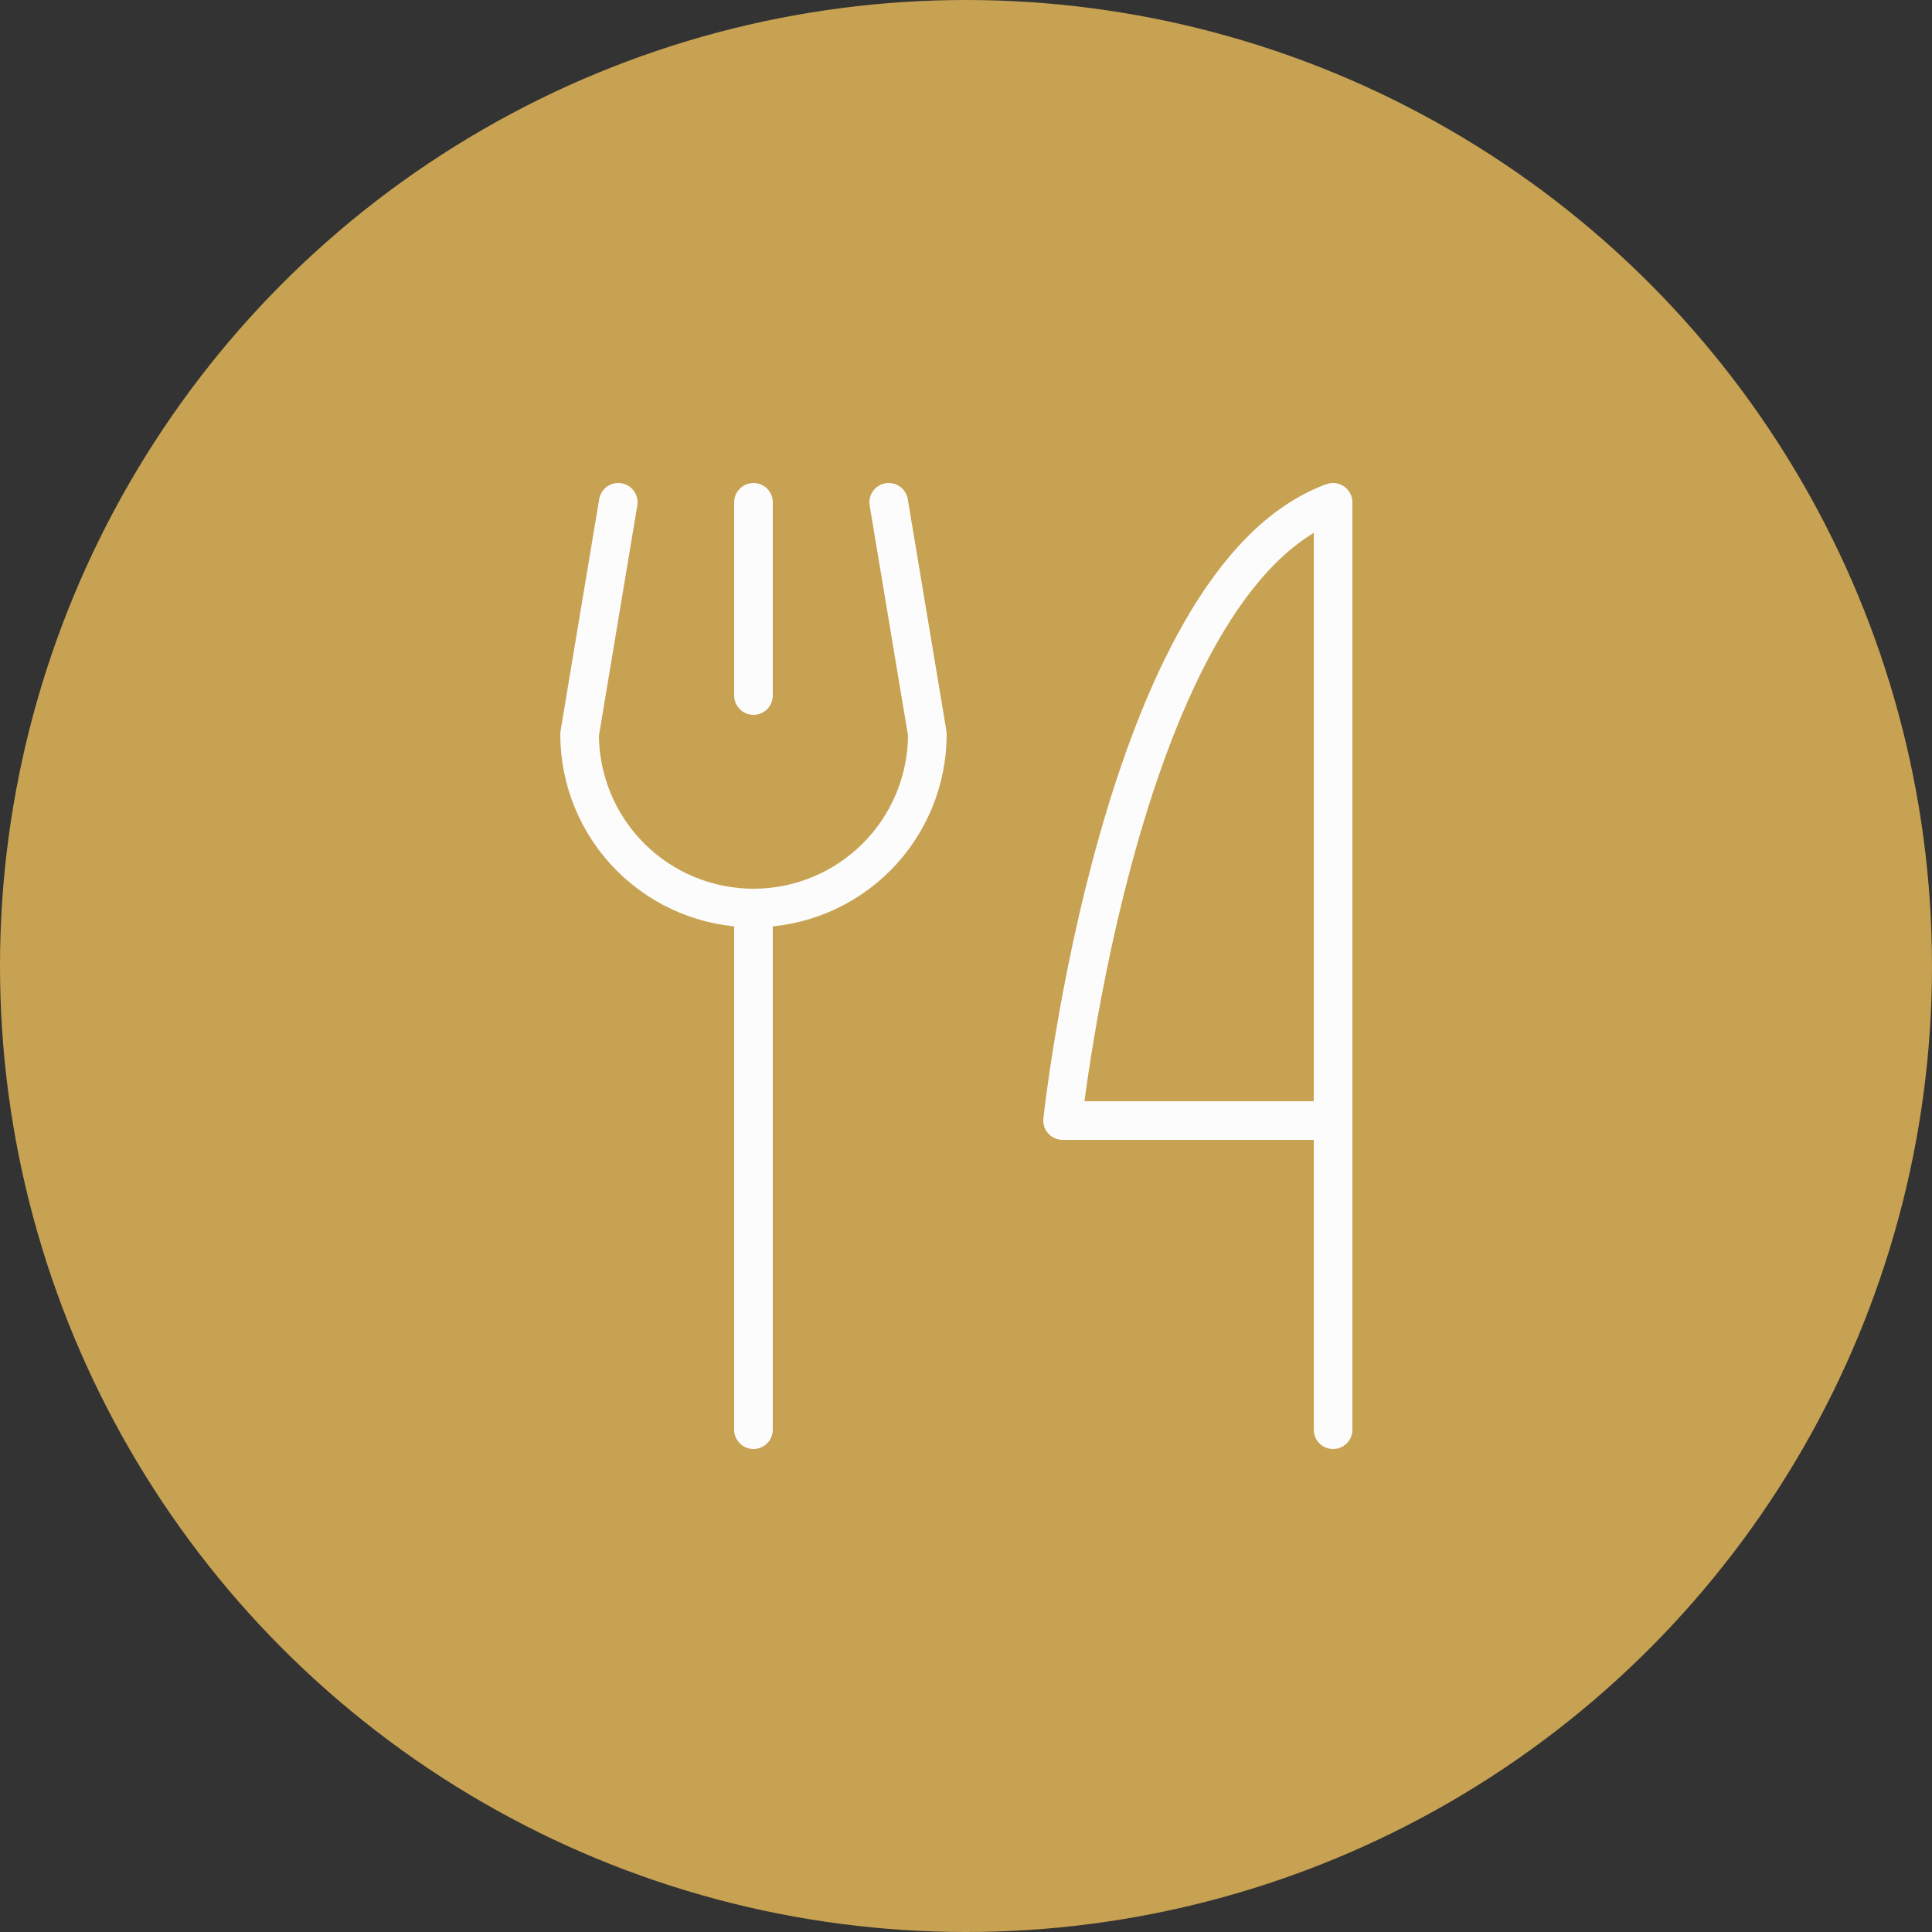
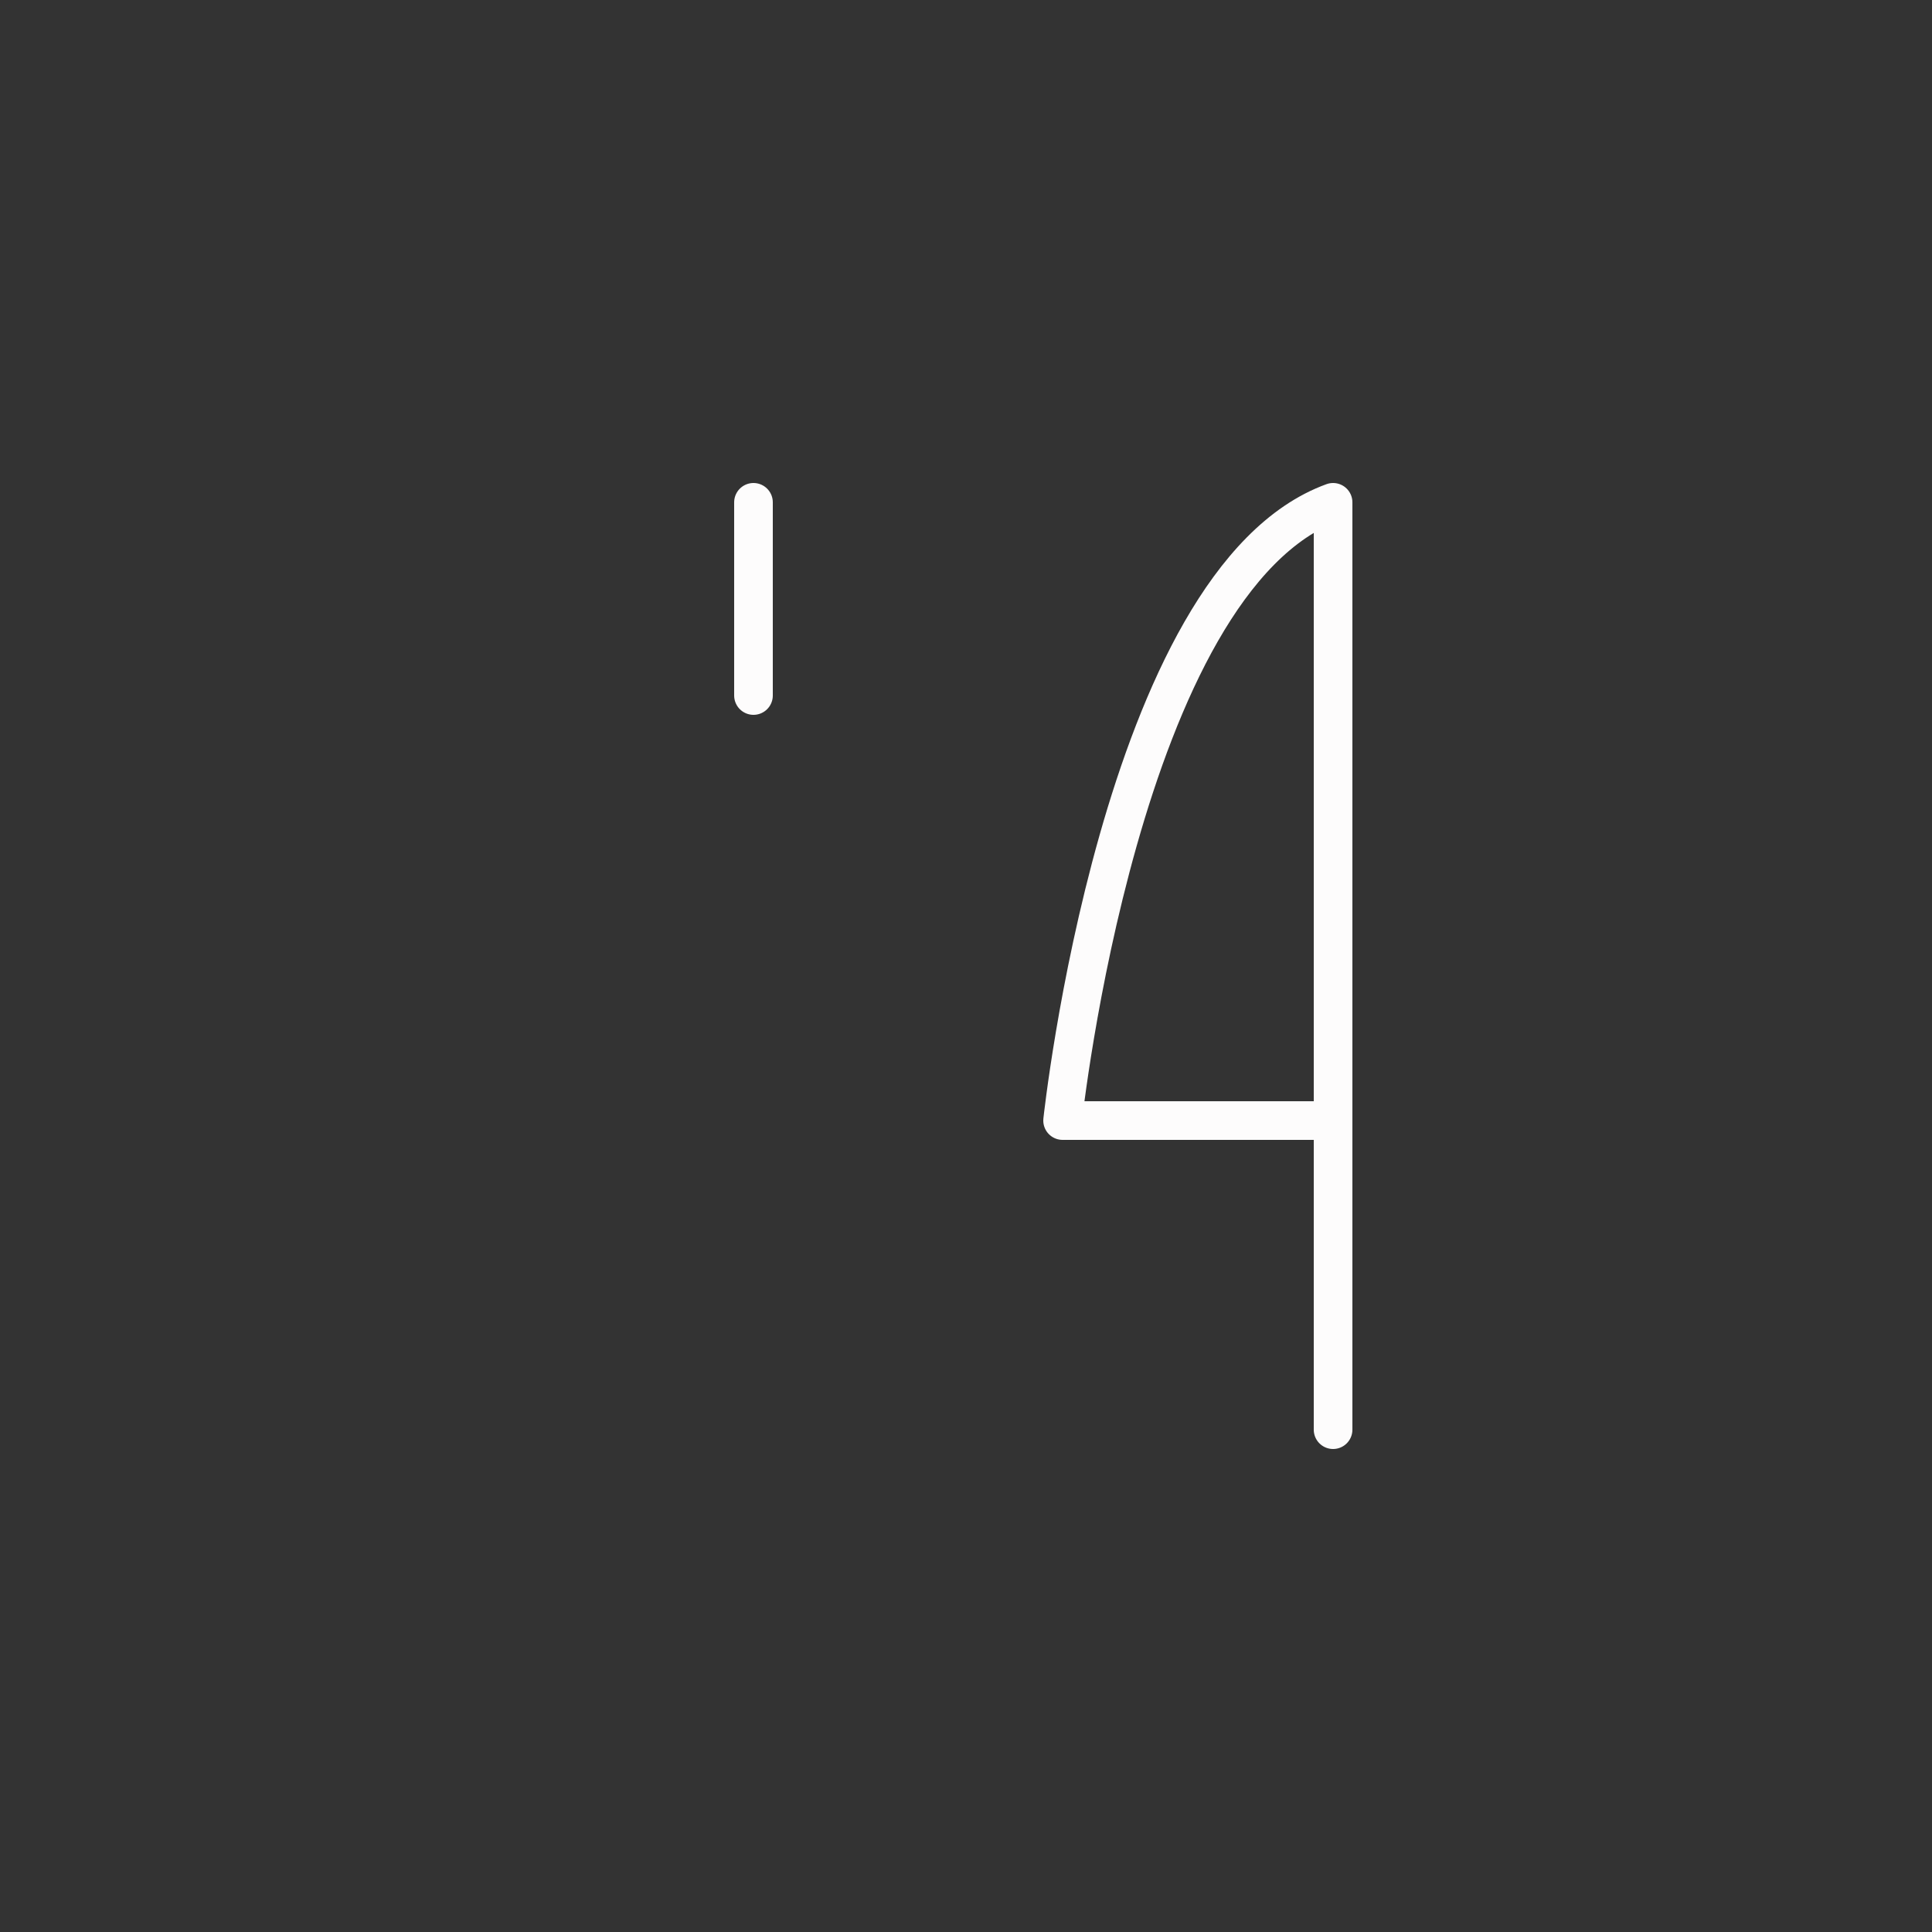
<svg xmlns="http://www.w3.org/2000/svg" width="50" height="50" viewBox="0 0 50 50" fill="none">
  <rect x="0" y="0" width="50" height="50" fill="#333333" stroke="none" />
-   <circle cx="25" cy="25" r="25" fill="#C7A252" />
  <path d="M19.5 13V18" stroke="#FDFCFC" stroke-linecap="round" stroke-linejoin="round" />
-   <path d="M19.5 23.5V37" stroke="#FDFCFC" stroke-linecap="round" stroke-linejoin="round" />
-   <path d="M23 13L24 19C24 20.194 23.526 21.338 22.682 22.182C21.838 23.026 20.694 23.5 19.5 23.5C18.306 23.5 17.162 23.026 16.318 22.182C15.474 21.338 15 20.194 15 19L16 13" stroke="#FDFCFC" stroke-linecap="round" stroke-linejoin="round" />
  <path d="M34.5 29H27.5C27.5 29 29 15 34.5 13V37" stroke="#FDFCFC" stroke-linecap="round" stroke-linejoin="round" />
</svg>